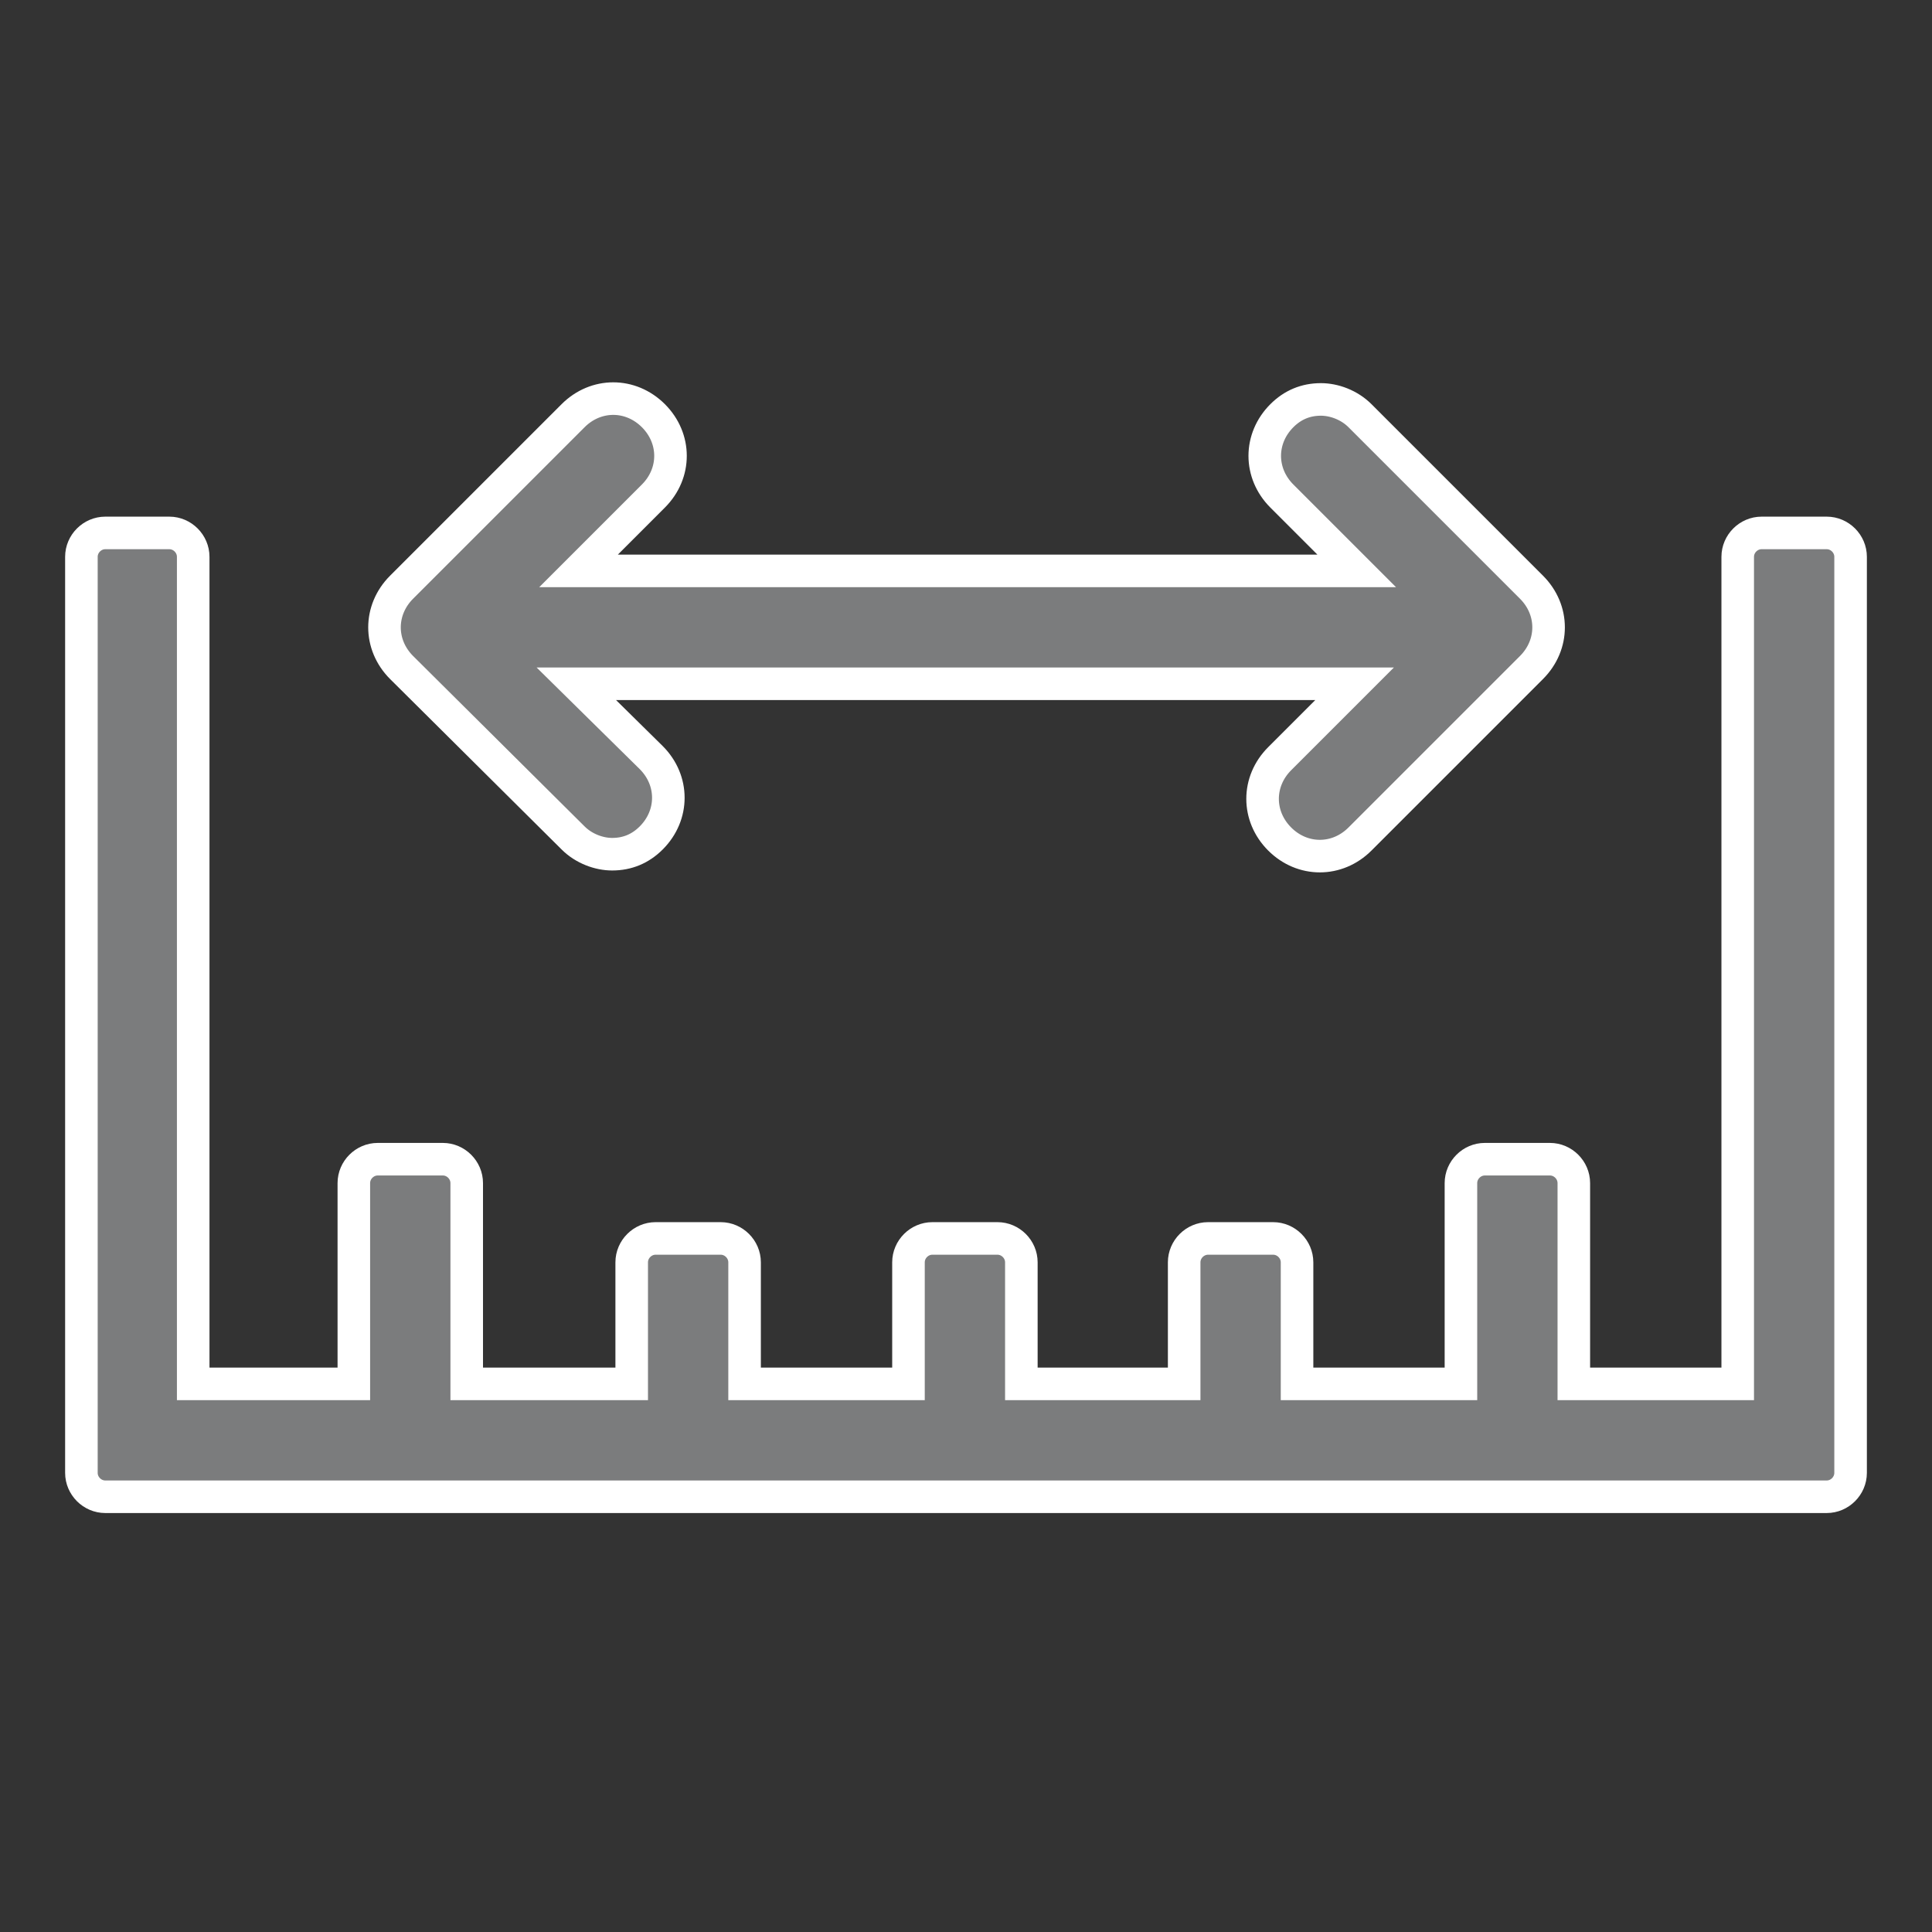
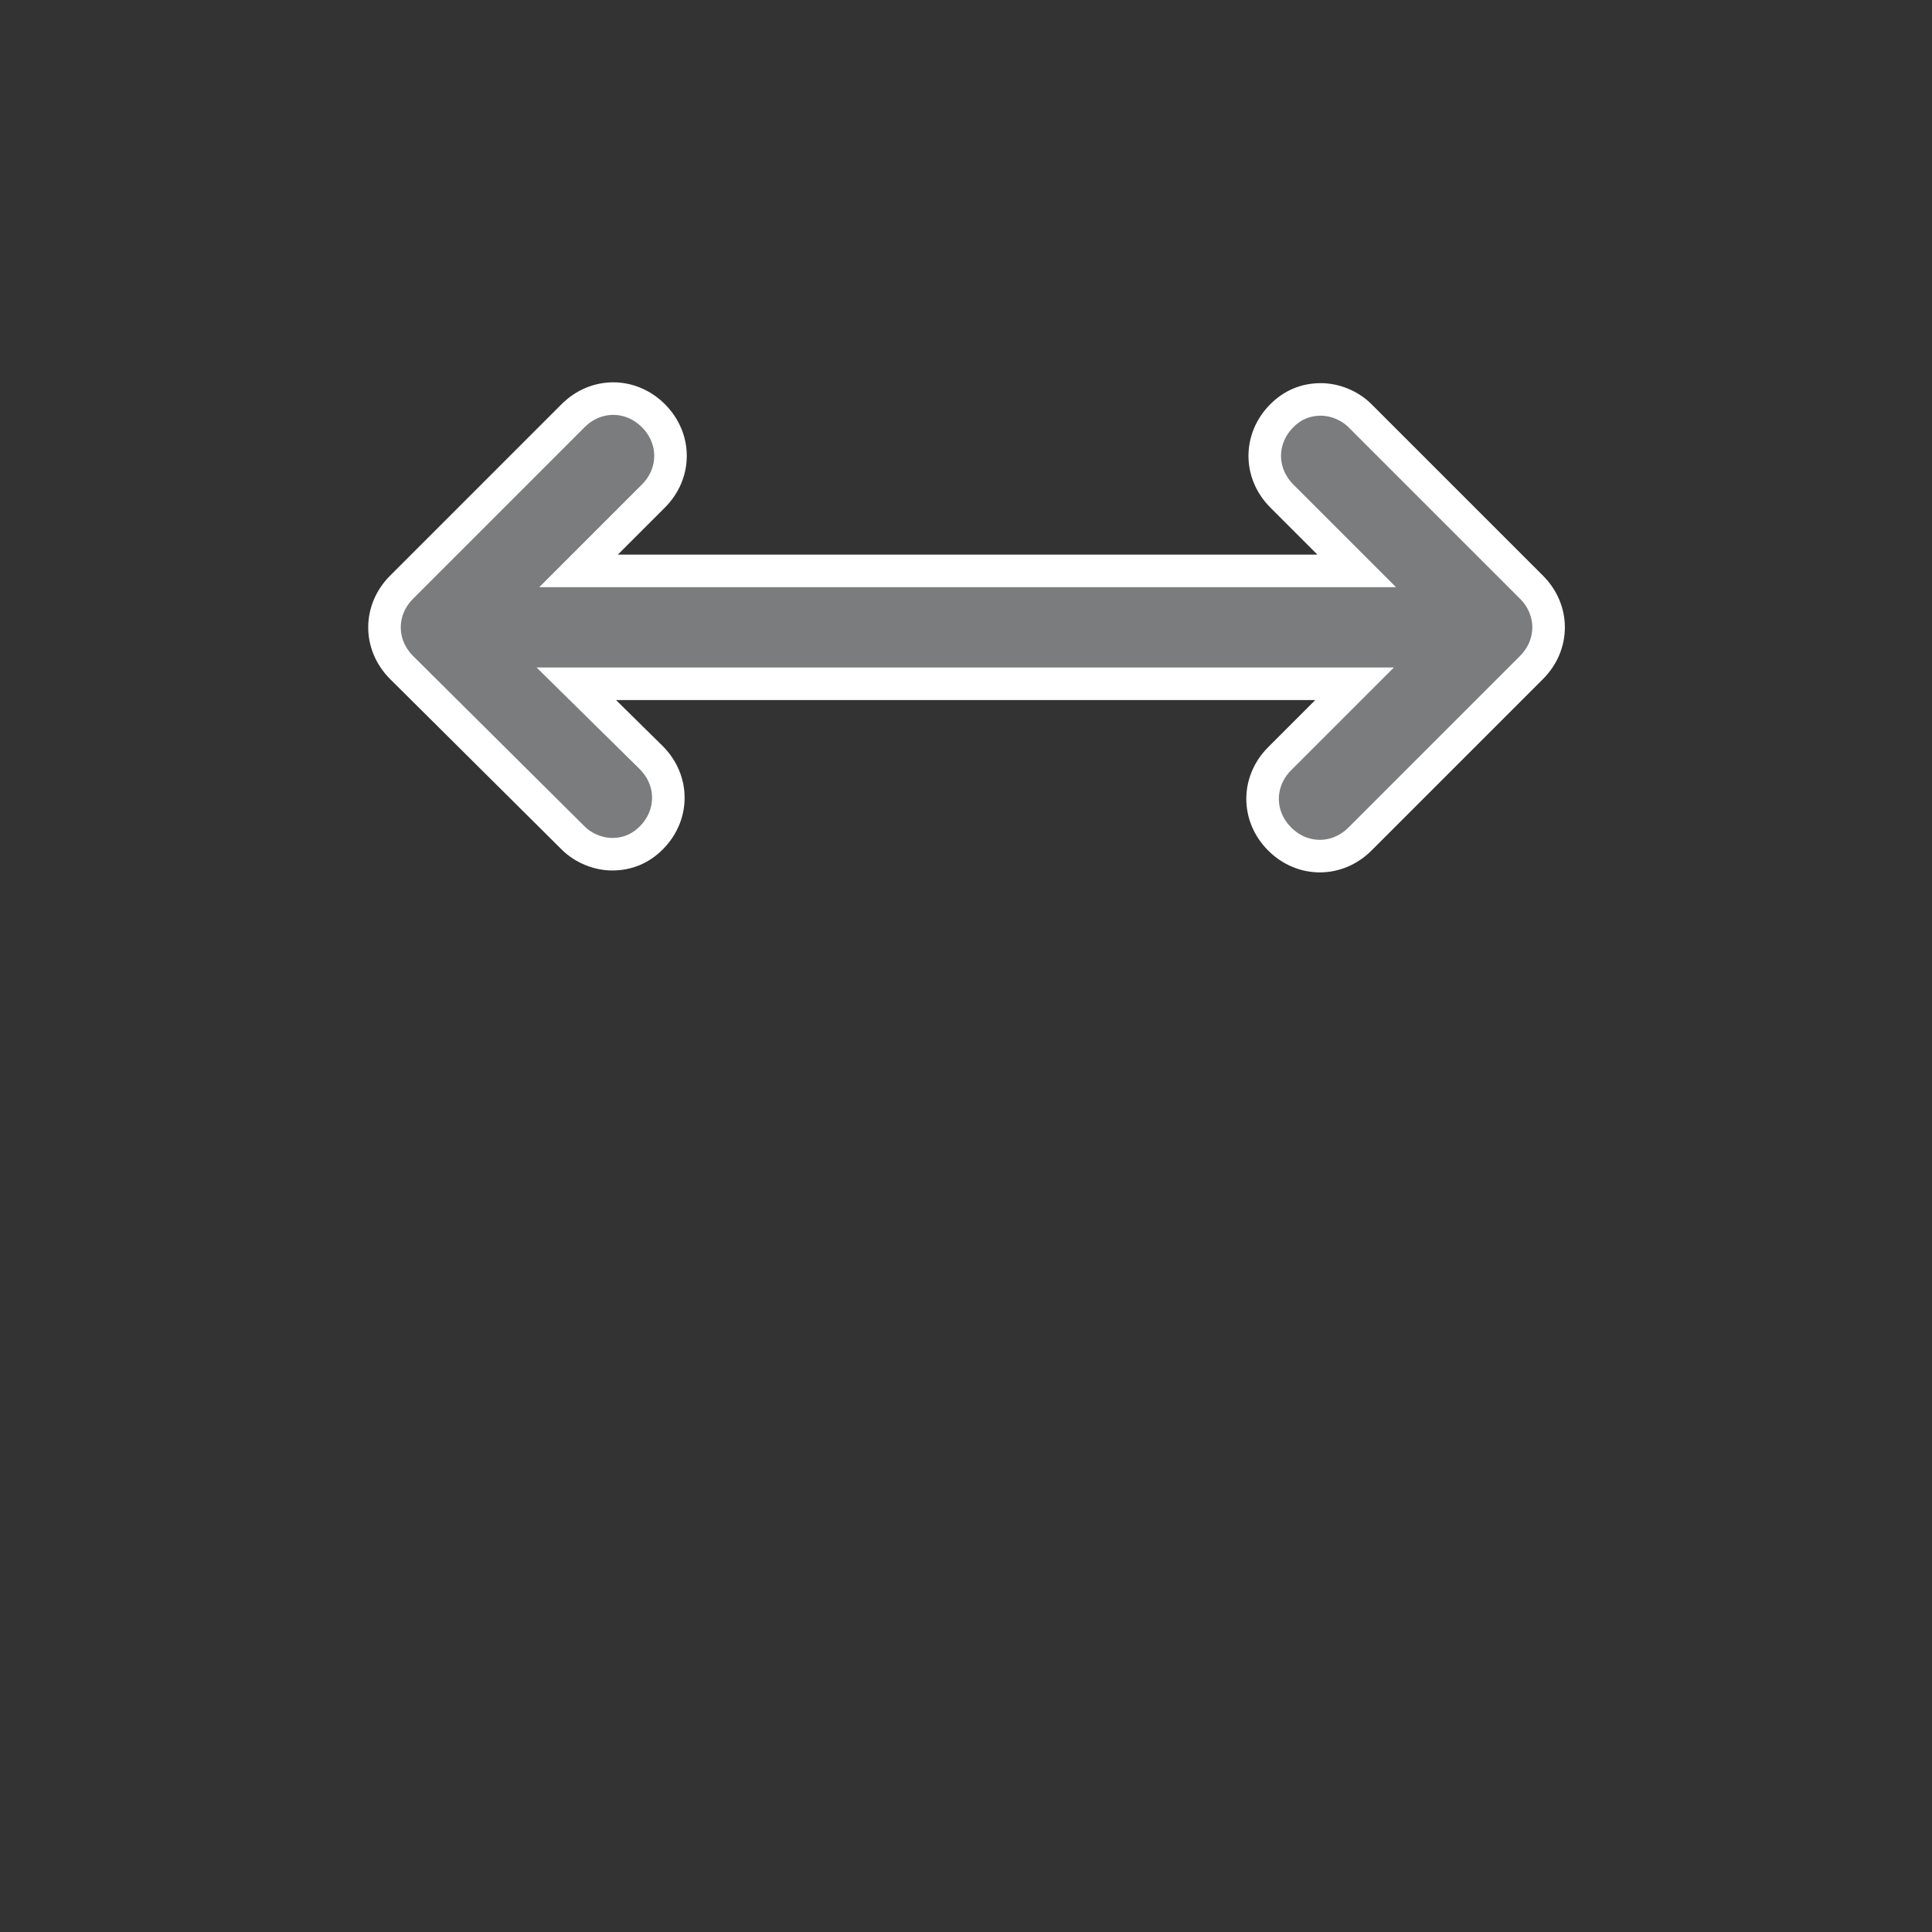
<svg xmlns="http://www.w3.org/2000/svg" version="1.1" id="Слой_1" x="0px" y="0px" viewBox="0 0 178 178" style="enable-background:new 0 0 178 178;" xml:space="preserve">
  <rect x="0" y="0" width="178" height="178" fill="#333333" stroke="none" />
  <style type="text/css">
	.st0{fill:#7B7C7D;stroke:#FFFFFF;stroke-width:3;stroke-miterlimit:10;}
</style>
  <path class="st0" d="M52.8,77.2c1,1,2.4,1.5,3.6,1.5c1.4,0,2.6-0.5,3.6-1.5c2.1-2.1,2.1-5.3,0-7.4L53.1,63h71.7l-6.9,6.9  c-2.1,2.1-2.1,5.3,0,7.4c2.1,2.1,5.3,2.1,7.4,0l15.8-15.8c2.1-2.1,2.1-5.3,0-7.4l-15.8-15.8c-1-1-2.4-1.5-3.6-1.5  c-1.4,0-2.6,0.5-3.6,1.5c-2.1,2.1-2.1,5.3,0,7.4l6.9,6.9H53.3l6.9-6.9c2.1-2.1,2.1-5.3,0-7.4s-5.3-2.1-7.4,0L37,54.1  c-2.1,2.1-2.1,5.3,0,7.4L52.8,77.2z" />
-   <path class="st0" d="M168.3,49.1h-6c-1.2,0-2.2,1-2.2,2.2v76.2H145V109c0-1.2-1-2.2-2.2-2.2h-6c-1.2,0-2.2,1-2.2,2.2v18.5h-15.1  v-11.2c0-1.2-1-2.2-2.2-2.2h-6c-1.2,0-2.2,1-2.2,2.2v11.2H94.1v-11.2c0-1.2-1-2.2-2.2-2.2h-6c-1.2,0-2.2,1-2.2,2.2v11.2H68.6v-11.2  c0-1.2-1-2.2-2.2-2.2h-6c-1.2,0-2.2,1-2.2,2.2v11.2H43V109c0-1.2-1-2.2-2.2-2.2h-6c-1.2,0-2.2,1-2.2,2.2v18.5H17.8V51.3  c0-1.2-1-2.2-2.2-2.2H9.7c-1.2,0-2.2,1-2.2,2.2v84.4c0,1.2,1,2.2,2.2,2.2h158.6c1.2,0,2.2-1,2.2-2.2V51.3  C170.5,50.1,169.5,49.1,168.3,49.1z" />
</svg>